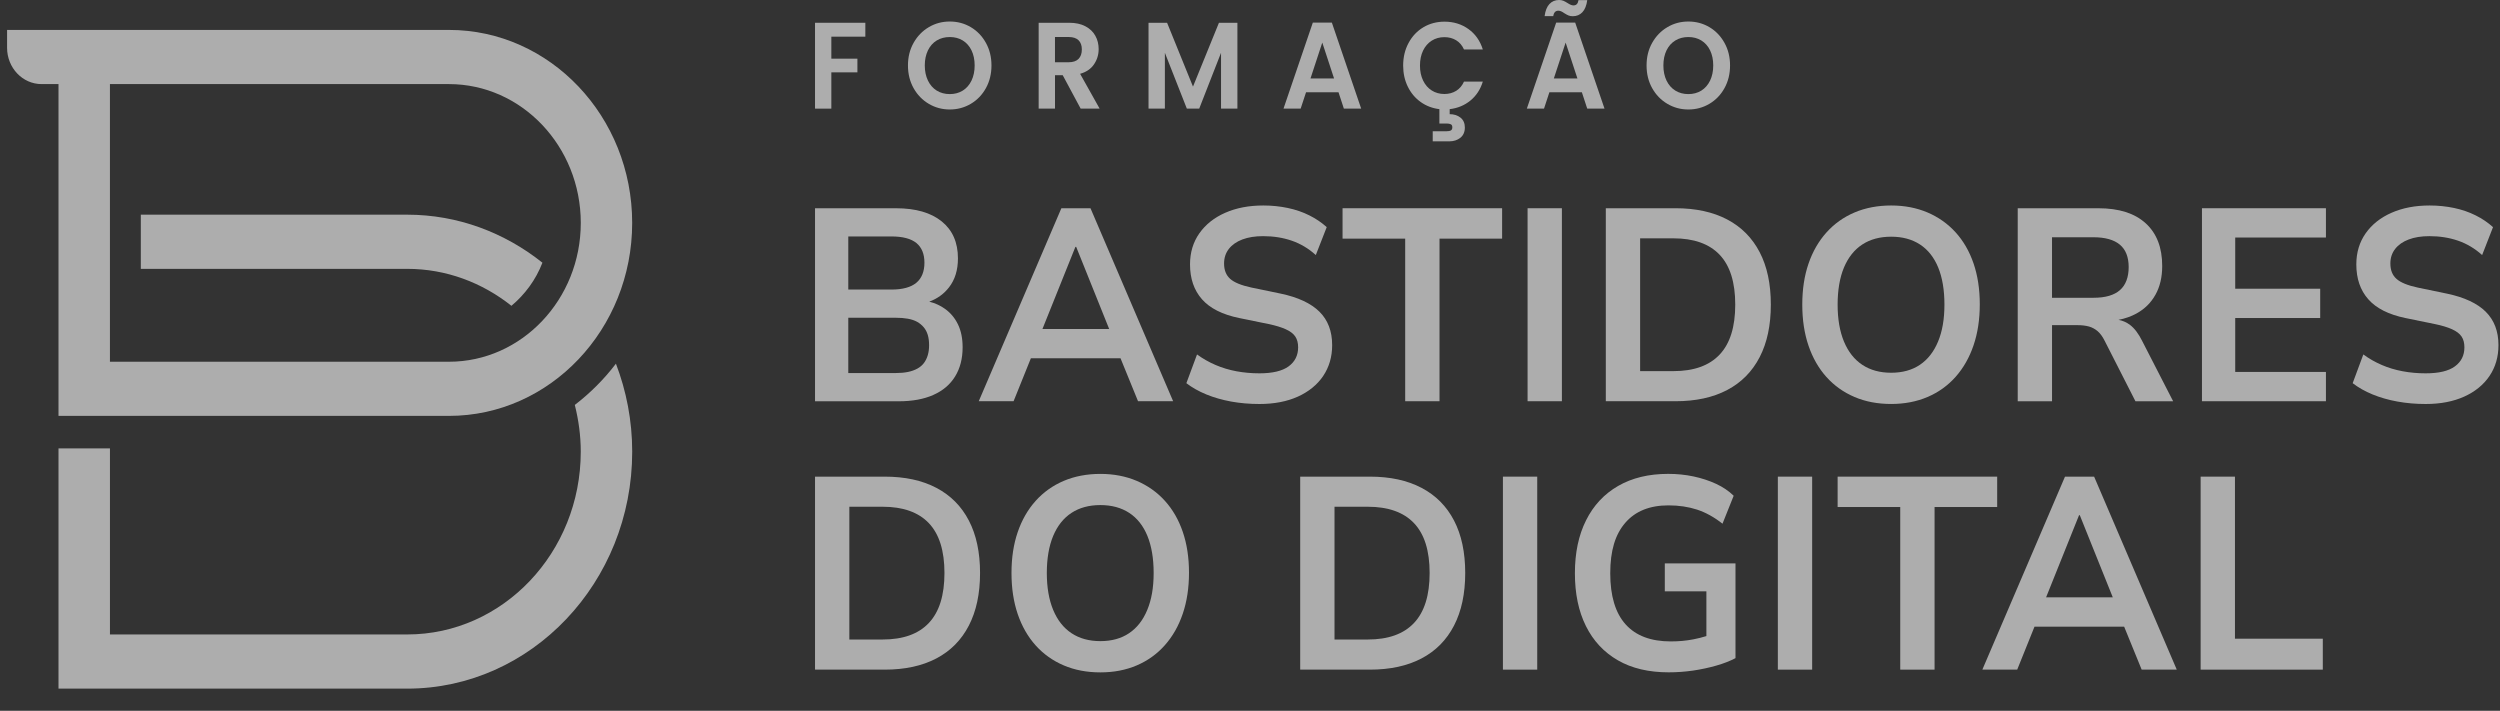
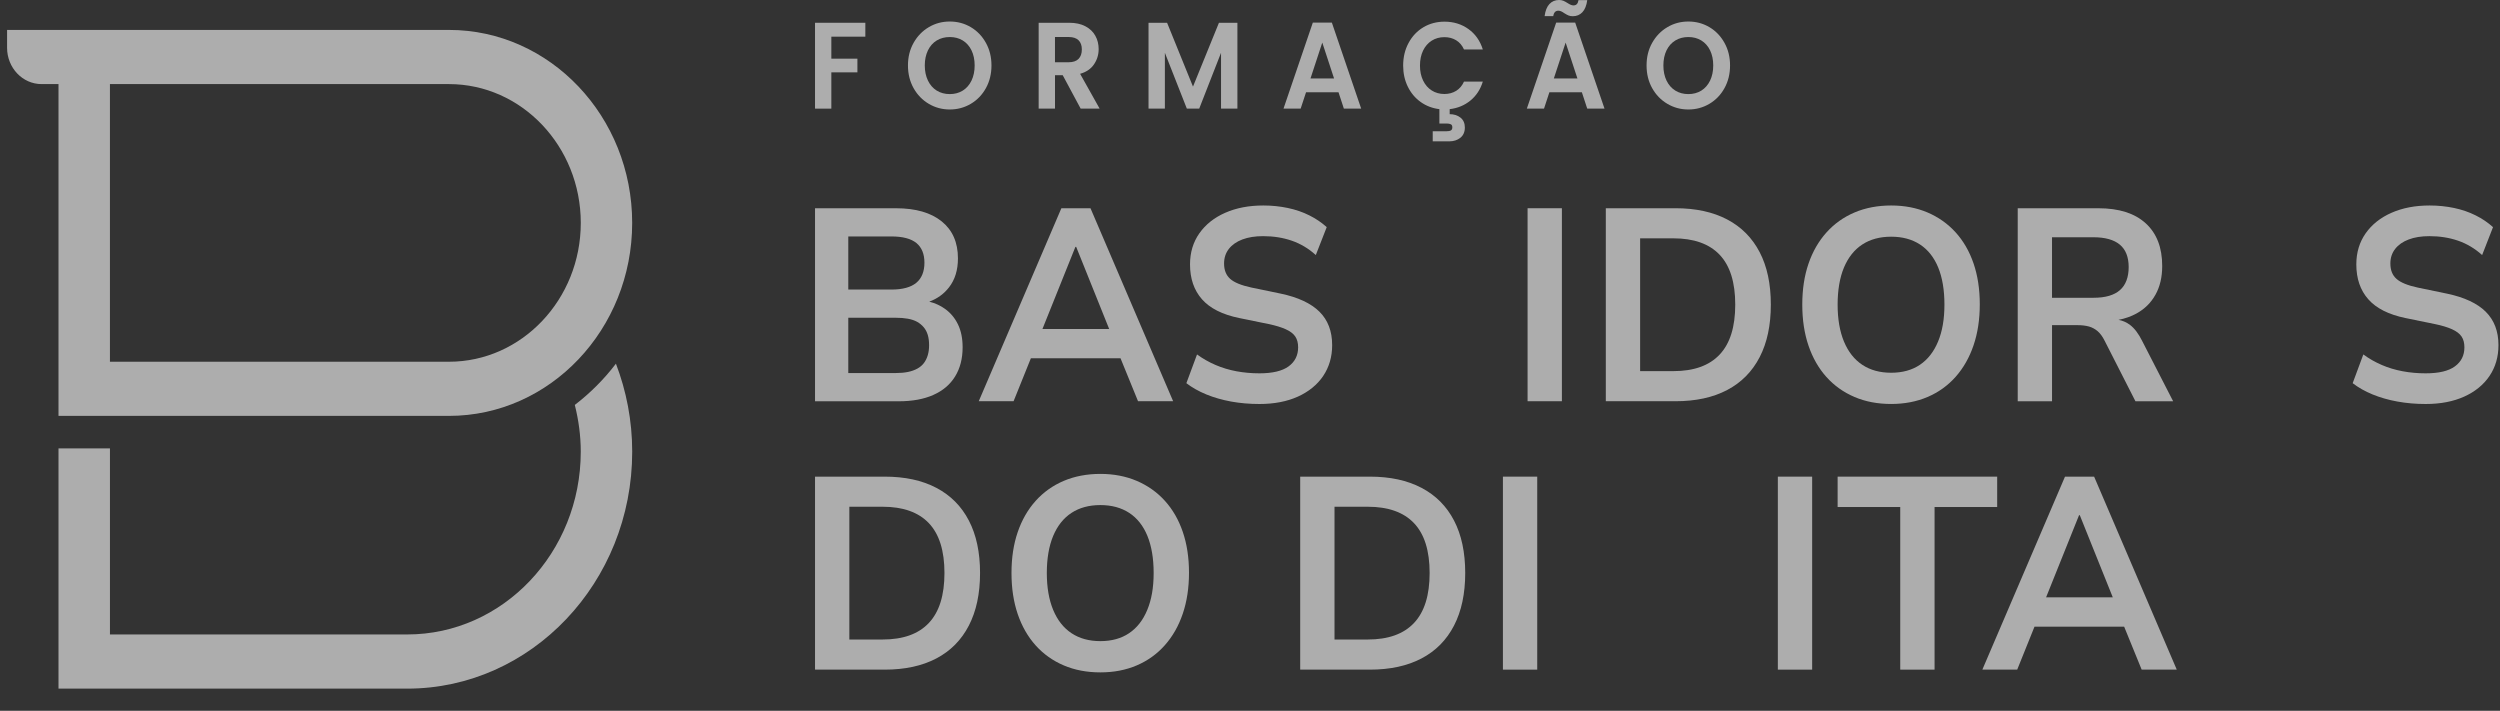
<svg xmlns="http://www.w3.org/2000/svg" width="102" height="29" viewBox="0 0 102 29" fill="none">
  <rect x="0" y="0" width="102" height="29" fill="#333333" stroke="none" />
  <g opacity="0.6">
    <path d="M38.077 16.114C38.466 15.943 38.763 15.692 38.968 15.36C39.172 15.028 39.275 14.632 39.275 14.171C39.275 13.806 39.211 13.493 39.084 13.233C38.958 12.972 38.778 12.759 38.549 12.597C38.361 12.463 38.149 12.367 37.913 12.308C38.24 12.188 38.509 11.994 38.719 11.725C38.963 11.412 39.084 11.018 39.084 10.541C39.084 9.893 38.864 9.39 38.422 9.033C37.979 8.676 37.359 8.497 36.561 8.497H33.253V16.372H36.678C37.222 16.372 37.689 16.286 38.077 16.115V16.114ZM34.61 9.647H36.37C36.829 9.647 37.168 9.736 37.389 9.915C37.607 10.094 37.717 10.362 37.717 10.719C37.717 11.077 37.605 11.357 37.383 11.54C37.16 11.723 36.823 11.814 36.37 11.814H34.61V9.647ZM34.61 15.22V12.964H36.55C36.727 12.964 36.889 12.977 37.038 13.003C37.186 13.029 37.314 13.072 37.42 13.131C37.525 13.191 37.616 13.266 37.69 13.355C37.764 13.444 37.819 13.549 37.854 13.668C37.89 13.787 37.907 13.928 37.907 14.092C37.907 14.234 37.89 14.366 37.854 14.489C37.819 14.612 37.765 14.72 37.695 14.813C37.624 14.906 37.534 14.982 37.425 15.041C37.315 15.101 37.188 15.146 37.043 15.176C36.898 15.205 36.734 15.22 36.55 15.22H34.61H34.61Z" fill="white" />
    <path d="M42.06 14.617H45.717L46.432 16.37H47.864L44.492 8.496H43.304L39.933 16.37H41.354L42.06 14.617H42.06ZM43.877 10.071H43.908L45.254 13.422H42.532L43.877 10.071Z" fill="white" />
    <path d="M53.987 15.338C54.23 14.976 54.352 14.557 54.352 14.081C54.352 13.515 54.179 13.06 53.833 12.717C53.487 12.375 52.96 12.129 52.254 11.98L51.066 11.734C50.649 11.645 50.357 11.526 50.191 11.377C50.024 11.228 49.942 11.02 49.942 10.752C49.942 10.521 50.007 10.322 50.138 10.154C50.269 9.987 50.453 9.858 50.69 9.769C50.927 9.68 51.208 9.635 51.532 9.635C51.957 9.635 52.347 9.697 52.704 9.82C53.061 9.943 53.389 10.138 53.685 10.406L54.13 9.267C53.925 9.081 53.689 8.921 53.42 8.787C53.152 8.652 52.858 8.552 52.54 8.485C52.222 8.418 51.89 8.384 51.544 8.384C50.956 8.384 50.439 8.483 49.99 8.681C49.541 8.878 49.189 9.157 48.934 9.519C48.681 9.879 48.553 10.302 48.553 10.786C48.553 11.367 48.716 11.842 49.041 12.21C49.366 12.579 49.872 12.834 50.557 12.975L51.755 13.22C52.045 13.28 52.28 13.352 52.46 13.434C52.64 13.515 52.769 13.613 52.847 13.729C52.924 13.844 52.964 13.992 52.964 14.17C52.964 14.498 52.835 14.757 52.577 14.947C52.319 15.136 51.922 15.232 51.384 15.232C51.058 15.232 50.746 15.203 50.446 15.148C50.145 15.091 49.86 15.006 49.592 14.89C49.323 14.775 49.072 14.632 48.839 14.461L48.404 15.634C48.637 15.812 48.907 15.965 49.216 16.092C49.523 16.218 49.86 16.315 50.228 16.383C50.596 16.45 50.981 16.483 51.384 16.483C51.985 16.483 52.507 16.383 52.953 16.182C53.398 15.98 53.743 15.699 53.987 15.339V15.338Z" fill="white" />
-     <path d="M54.776 9.736H57.332V16.37H58.732V9.736H61.286V8.496H54.776V9.736Z" fill="white" />
    <path d="M63.725 8.496H62.325V16.37H63.725V8.496Z" fill="white" />
    <path d="M70.469 8.954C69.889 8.649 69.186 8.496 68.359 8.496H65.517V16.37H68.359C69.186 16.37 69.889 16.218 70.469 15.912C71.049 15.607 71.49 15.16 71.794 14.572C72.099 13.983 72.25 13.269 72.25 12.428C72.25 11.586 72.099 10.873 71.794 10.288C71.49 9.704 71.049 9.259 70.469 8.954ZM70.162 14.466C69.738 14.917 69.108 15.142 68.274 15.142H66.917V9.724H68.274C69.108 9.724 69.738 9.948 70.162 10.395C70.586 10.842 70.798 11.519 70.798 12.428C70.798 13.337 70.586 14.016 70.162 14.466Z" fill="white" />
    <path d="M77.159 16.482C77.703 16.482 78.198 16.387 78.644 16.197C79.088 16.007 79.47 15.734 79.788 15.376C80.106 15.018 80.35 14.59 80.52 14.091C80.69 13.592 80.775 13.034 80.775 12.416C80.775 11.797 80.69 11.242 80.52 10.746C80.35 10.251 80.106 9.829 79.788 9.479C79.47 9.129 79.088 8.859 78.644 8.669C78.198 8.479 77.703 8.384 77.159 8.384C76.615 8.384 76.109 8.479 75.664 8.669C75.218 8.859 74.837 9.13 74.519 9.485C74.201 9.839 73.957 10.263 73.787 10.758C73.617 11.253 73.533 11.809 73.533 12.428C73.533 13.046 73.617 13.604 73.787 14.103C73.957 14.602 74.201 15.028 74.519 15.382C74.837 15.735 75.218 16.007 75.664 16.197C76.109 16.387 76.607 16.482 77.159 16.482ZM75.234 13.936C75.061 13.519 74.975 13.016 74.975 12.428C74.975 11.84 75.061 11.328 75.234 10.914C75.408 10.501 75.656 10.188 75.982 9.975C76.307 9.763 76.7 9.657 77.159 9.657C77.618 9.657 78.011 9.763 78.336 9.975C78.662 10.188 78.909 10.501 79.079 10.914C79.248 11.328 79.333 11.832 79.333 12.428C79.333 13.024 79.246 13.519 79.073 13.936C78.9 14.353 78.652 14.669 78.331 14.885C78.01 15.1 77.619 15.208 77.159 15.208C76.699 15.208 76.307 15.1 75.982 14.885C75.656 14.669 75.408 14.353 75.234 13.936Z" fill="white" />
    <path d="M83.723 13.266H84.762C84.939 13.266 85.094 13.285 85.229 13.321C85.362 13.359 85.482 13.424 85.589 13.517C85.695 13.61 85.79 13.742 85.875 13.914L87.126 16.371H88.664L87.402 13.914C87.254 13.615 87.089 13.398 86.909 13.26C86.767 13.152 86.609 13.082 86.435 13.05C86.707 12.996 86.952 12.91 87.168 12.791C87.501 12.608 87.759 12.354 87.942 12.026C88.126 11.699 88.218 11.308 88.218 10.853C88.218 10.101 87.994 9.52 87.545 9.111C87.096 8.702 86.454 8.497 85.62 8.497H82.323V16.371H83.723V13.266V13.266ZM83.723 9.68H85.409C85.889 9.68 86.249 9.781 86.49 9.982C86.73 10.183 86.85 10.488 86.85 10.897C86.85 11.307 86.732 11.627 86.495 11.836C86.258 12.045 85.899 12.149 85.419 12.149H83.722V9.68L83.723 9.68Z" fill="white" />
-     <path d="M89.84 16.37H94.898V15.175H91.197V12.975H94.664V11.78H91.197V9.691H94.898V8.496H89.84V16.37Z" fill="white" />
    <path d="M101.418 12.718C101.072 12.376 100.545 12.129 99.838 11.981L98.651 11.735C98.234 11.646 97.942 11.527 97.776 11.377C97.609 11.229 97.527 11.02 97.527 10.752C97.527 10.521 97.592 10.322 97.723 10.155C97.854 9.987 98.038 9.859 98.275 9.77C98.512 9.68 98.793 9.635 99.117 9.635C99.542 9.635 99.932 9.697 100.289 9.82C100.646 9.943 100.974 10.138 101.271 10.406L101.715 9.268C101.51 9.081 101.274 8.921 101.005 8.787C100.737 8.653 100.443 8.552 100.125 8.485C99.807 8.419 99.475 8.384 99.129 8.384C98.541 8.384 98.024 8.483 97.575 8.681C97.126 8.878 96.774 9.157 96.519 9.519C96.266 9.88 96.138 10.302 96.138 10.786C96.138 11.367 96.3 11.842 96.626 12.21C96.951 12.579 97.457 12.834 98.142 12.976L99.34 13.221C99.63 13.281 99.865 13.352 100.045 13.434C100.225 13.516 100.354 13.614 100.432 13.73C100.509 13.845 100.548 13.992 100.548 14.171C100.548 14.499 100.42 14.757 100.162 14.947C99.904 15.137 99.507 15.232 98.969 15.232C98.643 15.232 98.331 15.204 98.031 15.148C97.73 15.092 97.445 15.007 97.177 14.891C96.908 14.776 96.657 14.632 96.424 14.461L95.989 15.634C96.222 15.813 96.492 15.966 96.801 16.093C97.108 16.219 97.445 16.316 97.813 16.383C98.18 16.45 98.566 16.483 98.969 16.483C99.57 16.483 100.092 16.383 100.538 16.182C100.983 15.981 101.328 15.7 101.572 15.339C101.816 14.977 101.937 14.559 101.937 14.082C101.937 13.516 101.764 13.062 101.418 12.719V12.718Z" fill="white" />
    <path d="M38.205 19.905C37.625 19.599 36.922 19.447 36.095 19.447H33.253V27.321H36.095C36.922 27.321 37.625 27.169 38.205 26.863C38.785 26.558 39.226 26.111 39.53 25.522C39.834 24.934 39.986 24.219 39.986 23.378C39.986 22.537 39.834 21.823 39.53 21.239C39.226 20.654 38.784 20.209 38.205 19.905ZM37.897 25.417C37.474 25.868 36.844 26.092 36.01 26.092H34.653V20.675H36.01C36.844 20.675 37.474 20.899 37.897 21.345C38.322 21.792 38.534 22.47 38.534 23.378C38.534 24.287 38.322 24.967 37.897 25.417Z" fill="white" />
    <path d="M47.524 20.43C47.206 20.079 46.824 19.81 46.38 19.62C45.934 19.43 45.439 19.335 44.895 19.335C44.351 19.335 43.845 19.43 43.4 19.62C42.954 19.81 42.573 20.081 42.255 20.435C41.937 20.789 41.693 21.213 41.523 21.709C41.353 22.204 41.269 22.76 41.269 23.378C41.269 23.997 41.353 24.555 41.523 25.054C41.693 25.552 41.937 25.979 42.255 26.333C42.573 26.686 42.954 26.958 43.4 27.148C43.845 27.338 44.343 27.433 44.895 27.433C45.447 27.433 45.934 27.338 46.38 27.148C46.824 26.958 47.206 26.685 47.524 26.326C47.842 25.969 48.087 25.541 48.256 25.042C48.426 24.543 48.511 23.985 48.511 23.367C48.511 22.748 48.426 22.192 48.256 21.697C48.087 21.202 47.842 20.78 47.524 20.43ZM46.808 24.886C46.636 25.303 46.388 25.619 46.066 25.835C45.745 26.051 45.354 26.158 44.895 26.158C44.435 26.158 44.043 26.05 43.718 25.835C43.392 25.619 43.144 25.303 42.97 24.886C42.797 24.469 42.71 23.966 42.71 23.378C42.71 22.79 42.797 22.278 42.97 21.864C43.144 21.451 43.392 21.138 43.718 20.925C44.043 20.713 44.435 20.607 44.895 20.607C45.354 20.607 45.746 20.713 46.071 20.925C46.397 21.138 46.644 21.451 46.814 21.864C46.983 22.278 47.069 22.782 47.069 23.378C47.069 23.974 46.982 24.469 46.808 24.886Z" fill="white" />
    <path d="M58 19.905C57.42 19.599 56.717 19.447 55.89 19.447H53.048V27.321H55.89C56.717 27.321 57.42 27.169 58 26.863C58.58 26.558 59.021 26.111 59.325 25.522C59.629 24.934 59.781 24.219 59.781 23.378C59.781 22.537 59.629 21.823 59.325 21.239C59.021 20.654 58.579 20.209 58 19.905ZM57.692 25.417C57.269 25.868 56.639 26.092 55.805 26.092H54.448V20.675H55.805C56.639 20.675 57.269 20.899 57.692 21.345C58.117 21.792 58.329 22.47 58.329 23.378C58.329 24.287 58.117 24.967 57.692 25.417Z" fill="white" />
    <path d="M62.719 19.447H61.319V27.321H62.719V19.447Z" fill="white" />
-     <path d="M67.924 24.126H69.621V25.952C69.447 26.006 69.269 26.051 69.085 26.086C68.792 26.143 68.486 26.17 68.168 26.17C67.356 26.17 66.74 25.938 66.323 25.472C65.906 25.007 65.698 24.312 65.698 23.389C65.698 22.465 65.902 21.801 66.313 21.328C66.723 20.855 67.309 20.619 68.073 20.619C68.497 20.619 68.886 20.677 69.239 20.792C69.592 20.908 69.939 21.099 70.278 21.367L70.734 20.227C70.536 20.034 70.298 19.872 70.019 19.742C69.739 19.612 69.433 19.511 69.101 19.44C68.769 19.369 68.422 19.334 68.062 19.334C67.27 19.334 66.59 19.498 66.021 19.826C65.452 20.154 65.015 20.62 64.712 21.228C64.407 21.834 64.256 22.554 64.256 23.389C64.256 24.223 64.405 24.941 64.706 25.544C65.006 26.148 65.441 26.613 66.01 26.941C66.579 27.269 67.27 27.431 68.083 27.431C68.415 27.431 68.746 27.407 69.075 27.36C69.403 27.311 69.718 27.244 70.019 27.158C70.319 27.073 70.582 26.971 70.808 26.852V22.987H67.924V24.126H67.924Z" fill="white" />
    <path d="M73.936 19.447H72.536V27.321H73.936V19.447Z" fill="white" />
    <path d="M81.485 19.447H74.975V20.686H77.53V27.321H78.93V20.686H81.485V19.447Z" fill="white" />
    <path d="M84.252 19.447L80.88 27.321H82.302L83.008 25.567H86.665L87.38 27.321H88.812L85.44 19.447H84.253H84.252ZM84.825 21.021H84.856L86.202 24.372H83.48L84.825 21.021Z" fill="white" />
-     <path d="M91.186 19.447H89.786V27.321H94.77V26.059H91.186V19.447Z" fill="white" />
    <path d="M35.306 0.929V1.496H33.919V2.394H34.982V2.952H33.919V4.432H33.253V0.929H35.306H35.306Z" fill="white" />
    <path d="M37.894 4.236C37.633 4.082 37.427 3.868 37.274 3.596C37.121 3.323 37.045 3.014 37.045 2.67C37.045 2.325 37.121 2.022 37.274 1.749C37.427 1.477 37.633 1.263 37.894 1.109C38.153 0.955 38.439 0.878 38.751 0.878C39.062 0.878 39.352 0.955 39.611 1.109C39.87 1.263 40.075 1.477 40.225 1.749C40.377 2.022 40.452 2.329 40.452 2.67C40.452 3.011 40.377 3.323 40.225 3.596C40.075 3.868 39.869 4.082 39.609 4.236C39.348 4.39 39.062 4.467 38.751 4.467C38.44 4.467 38.154 4.39 37.894 4.236H37.894ZM39.28 3.697C39.433 3.601 39.552 3.465 39.638 3.288C39.723 3.11 39.766 2.904 39.766 2.67C39.766 2.436 39.723 2.231 39.638 2.055C39.552 1.879 39.433 1.745 39.28 1.651C39.127 1.558 38.951 1.511 38.751 1.511C38.55 1.511 38.373 1.558 38.219 1.651C38.065 1.745 37.946 1.879 37.86 2.055C37.775 2.231 37.731 2.436 37.731 2.67C37.731 2.904 37.775 3.11 37.86 3.288C37.946 3.465 38.065 3.601 38.219 3.697C38.374 3.792 38.551 3.839 38.751 3.839C38.95 3.839 39.127 3.792 39.28 3.697Z" fill="white" />
    <path d="M44.091 4.432L43.358 3.067H43.044V4.432H42.377V0.929H43.624C43.882 0.929 44.101 0.976 44.282 1.071C44.463 1.166 44.599 1.295 44.689 1.458C44.78 1.62 44.825 1.802 44.825 2.002C44.825 2.233 44.761 2.441 44.634 2.627C44.507 2.813 44.319 2.941 44.068 3.011L44.864 4.431H44.091V4.432ZM43.043 2.54H43.601C43.782 2.54 43.917 2.493 44.006 2.402C44.095 2.31 44.139 2.182 44.139 2.018C44.139 1.854 44.095 1.733 44.006 1.643C43.917 1.555 43.782 1.51 43.601 1.51H43.043V2.54Z" fill="white" />
    <path d="M50.486 0.929V4.432H49.818V2.154L48.928 4.432H48.423L47.527 2.154V4.432H46.86V0.929H47.617L48.674 3.534L49.733 0.929H50.486Z" fill="white" />
    <path d="M54.611 3.764H53.287L53.067 4.432H52.367L53.563 0.923H54.34L55.536 4.432H54.83L54.611 3.764H54.611ZM54.43 3.202L53.949 1.737L53.468 3.202H54.431H54.43Z" fill="white" />
    <path d="M59.411 3.707C59.55 3.621 59.656 3.496 59.732 3.328H60.499C60.401 3.649 60.232 3.907 59.992 4.103C59.752 4.299 59.471 4.415 59.147 4.453V4.658C59.321 4.658 59.468 4.705 59.587 4.798C59.706 4.892 59.766 5.027 59.766 5.205C59.766 5.382 59.704 5.525 59.582 5.622C59.459 5.719 59.31 5.767 59.132 5.767H58.455V5.355H59.022C59.098 5.355 59.156 5.344 59.196 5.321C59.236 5.297 59.255 5.256 59.255 5.195C59.255 5.135 59.236 5.093 59.196 5.072C59.156 5.051 59.098 5.039 59.022 5.039H58.727V4.453C58.444 4.419 58.19 4.322 57.967 4.164C57.742 4.004 57.567 3.797 57.44 3.539C57.313 3.281 57.249 2.994 57.249 2.676C57.249 2.331 57.323 2.023 57.471 1.75C57.618 1.477 57.82 1.264 58.075 1.112C58.331 0.96 58.618 0.884 58.936 0.884C59.307 0.884 59.633 0.985 59.912 1.185C60.192 1.385 60.388 1.663 60.499 2.018H59.731C59.655 1.85 59.548 1.725 59.41 1.642C59.272 1.558 59.112 1.516 58.931 1.516C58.737 1.516 58.565 1.563 58.414 1.659C58.264 1.754 58.146 1.89 58.062 2.063C57.978 2.237 57.935 2.441 57.935 2.675C57.935 2.91 57.977 3.109 58.062 3.285C58.146 3.461 58.264 3.596 58.414 3.691C58.565 3.787 58.737 3.835 58.931 3.835C59.112 3.835 59.272 3.792 59.41 3.707H59.411Z" fill="white" />
    <path d="M64.54 3.764H63.215L62.996 4.432H62.295L63.492 0.923H64.268L65.464 4.432H64.759L64.54 3.764H64.54ZM63.218 0.163C63.321 0.054 63.452 0 63.611 0C63.678 0 63.736 0.011 63.787 0.033C63.838 0.054 63.895 0.086 63.959 0.126C64.054 0.189 64.133 0.221 64.197 0.221C64.314 0.221 64.382 0.149 64.402 0.005H64.759C64.73 0.225 64.664 0.39 64.561 0.499C64.458 0.608 64.327 0.662 64.168 0.662C64.101 0.662 64.042 0.651 63.992 0.63C63.941 0.608 63.884 0.577 63.821 0.537C63.729 0.47 63.649 0.436 63.582 0.436C63.465 0.436 63.395 0.51 63.373 0.657H63.02C63.049 0.436 63.115 0.272 63.218 0.163L63.218 0.163ZM64.359 3.202L63.878 1.737L63.396 3.202H64.359H64.359Z" fill="white" />
    <path d="M68.028 4.236C67.767 4.082 67.561 3.868 67.408 3.596C67.255 3.323 67.18 3.014 67.18 2.67C67.18 2.325 67.255 2.022 67.408 1.749C67.561 1.477 67.767 1.263 68.028 1.109C68.287 0.955 68.573 0.878 68.885 0.878C69.196 0.878 69.486 0.955 69.745 1.109C70.004 1.263 70.209 1.477 70.359 1.749C70.511 2.022 70.586 2.329 70.586 2.67C70.586 3.011 70.511 3.323 70.359 3.596C70.209 3.868 70.003 4.082 69.743 4.236C69.482 4.39 69.197 4.467 68.885 4.467C68.574 4.467 68.288 4.39 68.028 4.236H68.028ZM69.414 3.697C69.567 3.601 69.686 3.465 69.772 3.288C69.857 3.11 69.9 2.904 69.9 2.67C69.9 2.436 69.857 2.231 69.772 2.055C69.686 1.879 69.567 1.745 69.414 1.651C69.261 1.558 69.085 1.511 68.885 1.511C68.684 1.511 68.507 1.558 68.354 1.651C68.2 1.745 68.08 1.879 67.994 2.055C67.909 2.231 67.866 2.436 67.866 2.67C67.866 2.904 67.909 3.11 67.994 3.288C68.08 3.465 68.2 3.601 68.354 3.697C68.508 3.792 68.685 3.839 68.885 3.839C69.084 3.839 69.261 3.792 69.414 3.697Z" fill="white" />
    <path d="M2.387 16.968H18.319C22.44 16.968 25.793 13.437 25.793 9.095C25.793 4.753 22.44 1.221 18.319 1.221H0.289V1.948C0.289 2.767 0.919 3.431 1.697 3.431H2.387V16.968V16.968ZM4.485 3.431H18.319C21.283 3.431 23.696 5.972 23.696 9.095C23.696 12.218 21.283 14.759 18.319 14.759H4.485V3.432V3.431Z" fill="white" />
-     <path d="M22.131 10.718C20.593 9.494 18.686 8.759 16.615 8.759H5.745V10.969H16.615C18.211 10.969 19.68 11.535 20.866 12.477C21.418 12.014 21.862 11.417 22.131 10.718Z" fill="white" />
    <path d="M23.452 16.521C23.605 17.131 23.695 17.767 23.695 18.428C23.695 22.541 20.52 25.886 16.615 25.886H4.486V18.295H2.387V28.096H16.615C21.676 28.096 25.794 23.759 25.794 18.428C25.794 17.159 25.554 15.949 25.13 14.838C24.645 15.476 24.079 16.039 23.452 16.521Z" fill="white" />
  </g>
</svg>